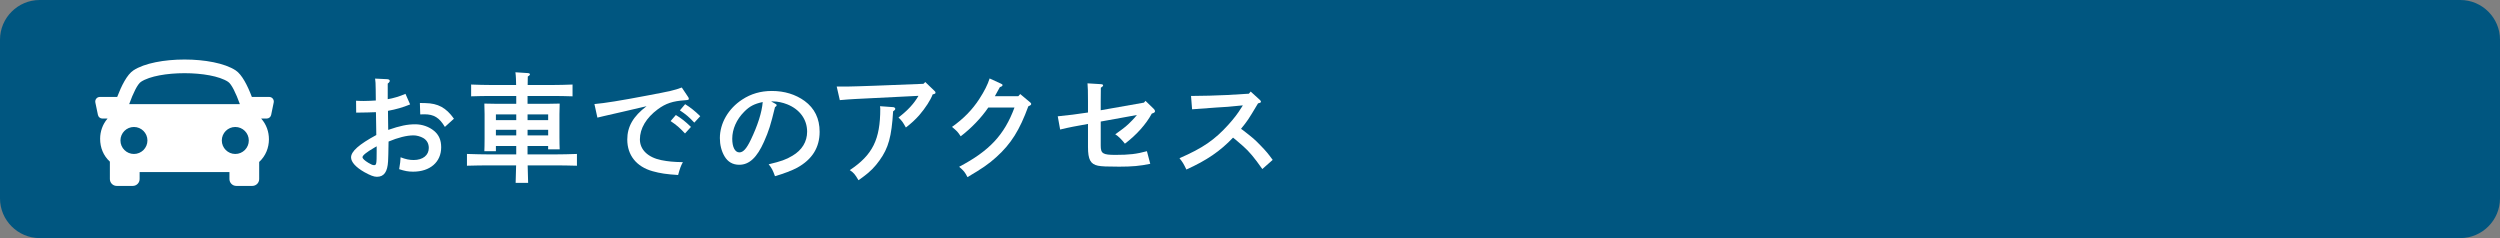
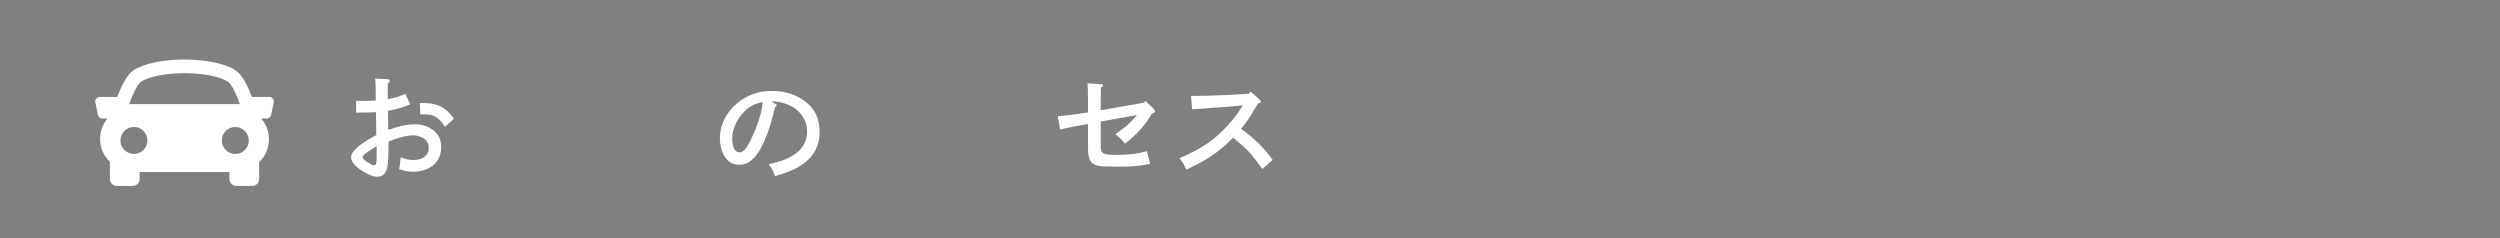
<svg xmlns="http://www.w3.org/2000/svg" version="1.1" id="レイヤー_1" x="0px" y="0px" width="315px" height="30px" viewBox="0 0 315 30" enable-background="new 0 0 315 30" xml:space="preserve">
  <rect x="0" y="0" width="315" height="30" fill="#808080" stroke="none" />
  <g>
-     <path fill="#005680" d="M315,25c0,2.75-2.25,5-5,5H5c-2.75,0-5-2.25-5-5V5c0-2.75,2.25-5,5-5h305c2.75,0,5,2.25,5,5V25z" />
    <g>
      <path fill="#FFFFFF" d="M51.675,13.156c-0.9,0.375-1.755,0.615-2.79,0.81c0.015,1.094,0.03,1.89,0.03,2.4    c1.515-0.524,2.415-0.705,3.42-0.705c0.854,0,1.725,0.3,2.354,0.825c0.615,0.51,0.9,1.17,0.9,2.07c0,1.859-1.396,3.074-3.54,3.074    c-0.63,0-1.065-0.09-1.755-0.314c0.135-0.84,0.149-0.916,0.18-1.5c0.66,0.255,1.11,0.345,1.65,0.345    c1.154,0,1.904-0.601,1.904-1.515c0-0.555-0.24-0.99-0.705-1.26c-0.345-0.195-0.824-0.33-1.215-0.33    c-0.87,0-1.979,0.285-3.149,0.779c-0.016,1.485-0.045,2.055-0.061,2.475c-0.074,1.351-0.51,1.965-1.409,1.965    c-0.391,0-0.841-0.18-1.575-0.584c-1.08-0.615-1.68-1.275-1.68-1.86c0-0.75,0.989-1.635,3.18-2.819    c0-0.48-0.016-0.735-0.016-1.125c0-0.03-0.029-1.021-0.029-1.755c-0.57,0.03-1.41,0.045-2.49,0.06l-0.015-1.5    c0.51,0.03,0.734,0.03,0.989,0.03c0.42,0,1.021-0.03,1.5-0.06c-0.015-0.315-0.015-0.765-0.015-1.41s-0.03-1.065-0.075-1.35    l1.545,0.075c0.181,0.015,0.3,0.09,0.3,0.21c0,0.105-0.074,0.21-0.255,0.345v1.965c0.615-0.09,1.53-0.36,2.235-0.675    L51.675,13.156z M47.46,18.436l-0.315,0.181c-0.93,0.54-1.47,0.96-1.47,1.185c0,0.18,0.255,0.42,0.75,0.721    c0.345,0.209,0.54,0.285,0.705,0.285c0.3,0,0.33-0.136,0.33-1.74V18.436z M56.055,15.991c-0.705-1.17-1.38-1.59-2.58-1.59    c-0.15,0-0.285,0-0.525,0.015l-0.045-1.44c0.105,0,0.181,0.015,0.69,0.015c1.59,0.03,2.609,0.57,3.6,1.965L56.055,15.991z" />
-       <path fill="#FFFFFF" d="M62.483,18.391v0.66h-1.455c0.015-0.359,0.03-0.854,0.03-1.604v-3.075c0-0.465-0.016-1.05-0.03-1.32    c0.525,0.015,0.975,0.03,1.65,0.03h2.369v-0.99h-2.999c-0.735,0-2.04,0.015-2.686,0.045v-1.485c0.615,0.03,1.92,0.06,2.686,0.06    h2.984c-0.015-0.525-0.015-1.08-0.09-1.605l1.604,0.105c0.136,0.015,0.226,0.075,0.226,0.15c0,0.09-0.075,0.165-0.271,0.285    c-0.015,0.36-0.015,0.705-0.015,1.065h2.955c0.824,0,2.024-0.03,2.699-0.06v1.485c-0.704-0.03-1.904-0.045-2.699-0.045h-2.97v0.99    h2.399c0.675,0,1.14-0.015,1.65-0.03c-0.016,0.27-0.03,0.855-0.03,1.32v2.88c0,0.705,0.015,1.216,0.03,1.56h-1.455v-0.42h-2.595    v1.065h3.239c0.945,0,2.22-0.03,2.985-0.06v1.484c-0.795-0.029-2.07-0.045-2.985-0.045h-3.225c0.015,0.734,0.03,1.471,0.06,2.205    h-1.574c0.029-0.734,0.045-1.471,0.06-2.205h-3.21c-0.825,0-2.175,0.016-2.984,0.045v-1.484c0.779,0.029,2.13,0.06,2.984,0.06    h3.225v-1.065H62.483z M65.048,14.417h-2.564v0.72h2.564V14.417z M62.483,16.352v0.705h2.564v-0.705H62.483z M69.068,15.137v-0.72    h-2.595v0.72H69.068z M66.474,17.057h2.595v-0.705h-2.595V17.057z" />
-       <path fill="#FFFFFF" d="M86.688,12.196c0.074,0.105,0.104,0.165,0.104,0.255c0,0.12-0.06,0.15-0.479,0.18    c-1.545,0.105-2.415,0.39-3.436,1.14c-1.455,1.08-2.25,2.414-2.25,3.795c0,1.289,1.005,2.265,2.686,2.609    c0.824,0.165,1.56,0.24,2.729,0.256c-0.255,0.465-0.375,0.795-0.6,1.619c-1.455-0.09-2.266-0.21-3.226-0.48    c-2.024-0.569-3.18-2.01-3.18-3.989c0-1.635,0.75-2.925,2.431-4.2c-1.351,0.315-4.605,1.08-5.445,1.26    c-0.375,0.09-0.465,0.105-0.75,0.18l-0.375-1.71c1.35-0.12,3.225-0.42,6.689-1.08c2.94-0.555,3.346-0.645,4.32-1.005    L86.688,12.196z M85.157,14.491c0.72,0.435,1.17,0.795,1.905,1.5l-0.75,0.825c-0.69-0.735-1.035-1.035-1.815-1.561L85.157,14.491z     M86.327,13.126c0.705,0.435,1.17,0.81,1.905,1.515l-0.75,0.81c-0.69-0.735-1.035-1.02-1.815-1.545L86.327,13.126z" />
      <path fill="#FFFFFF" d="M97.678,13.066c0.12,0.06,0.18,0.12,0.18,0.18c0,0.09-0.074,0.18-0.21,0.255    c-0.54,2.235-0.779,3-1.38,4.35c-0.885,1.994-1.859,2.91-3.12,2.91c-0.824,0-1.439-0.361-1.859-1.065    c-0.39-0.66-0.585-1.455-0.585-2.295c0-1.875,1.064-3.72,2.819-4.86c1.096-0.72,2.325-1.08,3.735-1.08    c1.59,0,2.984,0.435,4.125,1.26c1.26,0.93,1.89,2.22,1.89,3.884c0,1.98-0.93,3.48-2.835,4.531c-0.6,0.329-1.74,0.764-2.79,1.064    c-0.285-0.78-0.39-0.99-0.795-1.5c1.575-0.375,2.175-0.585,3-1.08c1.2-0.705,1.845-1.77,1.845-3.029c0-1.545-0.93-2.82-2.52-3.451    c-0.57-0.225-1.23-0.36-1.71-0.36h-0.3L97.678,13.066z M93.763,14.086c-0.96,0.96-1.5,2.19-1.5,3.39    c0,1.064,0.346,1.725,0.9,1.725c0.479,0,0.899-0.465,1.439-1.59c0.87-1.814,1.396-3.465,1.5-4.755    C95.038,13.082,94.438,13.396,93.763,14.086z" />
-       <path fill="#FFFFFF" d="M105.425,10.906h1.32c0.449,0,2.189-0.06,3.494-0.105l6.12-0.24l0.225-0.225l1.155,1.11    c0.105,0.09,0.135,0.15,0.135,0.225c0,0.12-0.06,0.15-0.359,0.225c-0.255,0.705-0.931,1.74-1.695,2.625    c-0.479,0.539-0.975,1.005-1.68,1.545c-0.42-0.735-0.495-0.84-0.93-1.26c1.185-0.916,1.935-1.725,2.52-2.73l-5.399,0.27    c-2.355,0.12-3.03,0.135-4.516,0.27L105.425,10.906z M112.564,13.501c0.12,0.015,0.24,0.105,0.24,0.21s-0.075,0.18-0.271,0.315    c-0.194,3.194-0.585,4.62-1.71,6.18c-0.569,0.81-1.215,1.455-1.994,2.024c-0.301,0.226-0.525,0.375-0.66,0.48    c-0.436-0.75-0.615-0.96-1.095-1.275c2.88-1.92,3.84-3.854,3.84-7.739c0-0.09-0.016-0.165-0.03-0.315L112.564,13.501z" />
-       <path fill="#FFFFFF" d="M126.102,10.531c0.195,0.09,0.21,0.105,0.21,0.195c0,0.105-0.045,0.15-0.33,0.255    c-0.12,0.24-0.33,0.615-0.63,1.14h2.955l0.24-0.27l1.185,0.99c0.135,0.12,0.195,0.165,0.195,0.255c0,0.12-0.061,0.165-0.36,0.3    c-1.095,3-2.175,4.725-4.02,6.39c-0.96,0.87-1.785,1.44-3.646,2.534c-0.314-0.614-0.435-0.779-1.05-1.305    c3.825-2.01,5.7-4.02,6.975-7.469h-3.3c-0.885,1.305-2.145,2.61-3.479,3.629c-0.39-0.584-0.435-0.629-1.095-1.185    c1.425-1.005,2.55-2.145,3.435-3.51c0.66-1.02,1.05-1.8,1.305-2.595L126.102,10.531z" />
      <path fill="#FFFFFF" d="M144.138,12.931l0.194-0.225l1.051,1.02c0.09,0.09,0.149,0.195,0.149,0.285c0,0.135-0.104,0.21-0.404,0.3    c-0.721,1.335-1.905,2.669-3.391,3.794c-0.39-0.51-0.87-0.989-1.215-1.184c1.32-0.945,1.44-1.051,2.146-1.771    c0.194-0.195,0.39-0.42,0.585-0.66l-4.561,0.825v3.015c0,1.021,0.255,1.185,1.86,1.185c1.71,0,2.64-0.104,3.96-0.465l0.42,1.59    c-1.275,0.271-2.31,0.36-3.915,0.36c-1.56,0-2.205-0.03-2.67-0.12c-0.945-0.195-1.26-0.779-1.26-2.355v-2.909    c-1.59,0.285-2.265,0.405-3.51,0.705l-0.3-1.665c1.109-0.105,2.595-0.285,3.81-0.48v-1.425c0-1.14-0.015-1.815-0.061-2.25    l1.71,0.105c0.165,0.015,0.256,0.06,0.256,0.15s-0.061,0.15-0.285,0.3c-0.016,0.435-0.016,0.765-0.016,1.695v1.14L144.138,12.931z    " />
      <path fill="#FFFFFF" d="M150.07,12.091c1.275,0,3.435-0.06,4.545-0.12l2.745-0.165l0.225-0.27l1.14,1.035    c0.12,0.12,0.15,0.15,0.15,0.24c0,0.09-0.06,0.135-0.18,0.165l-0.181,0.045c-1.26,2.115-1.319,2.189-2.145,3.21    c0.045,0.03,0.135,0.09,0.21,0.149c1.32,1.021,1.485,1.155,2.28,1.98c0.645,0.66,0.944,1.02,1.5,1.785l-1.306,1.154    c-1.02-1.455-1.665-2.22-2.415-2.88c-0.93-0.81-1.079-0.93-1.274-1.079c-1.605,1.694-3.315,2.864-5.88,4.02    c-0.36-0.75-0.479-0.945-0.87-1.426c2.955-1.289,4.44-2.31,6.195-4.26c0.689-0.765,1.185-1.424,1.59-2.084    c0.12-0.18,0.165-0.24,0.194-0.315l-1.89,0.18c-0.135,0.015-0.66,0.045-1.425,0.09c-0.72,0.045-2.385,0.165-3.075,0.225    L150.07,12.091z" />
    </g>
    <path fill="#FFFFFF" d="M34.373,12.429c-0.108-0.136-0.275-0.214-0.447-0.214h-2.191c-0.54-1.424-1.243-2.821-2.042-3.348   c-2.769-1.823-10.114-1.823-12.882,0c-0.8,0.526-1.501,1.924-2.045,3.348h-2.188c-0.174,0-0.338,0.078-0.447,0.214   c-0.11,0.135-0.151,0.309-0.118,0.482l0.327,1.569c0.053,0.267,0.288,0.458,0.562,0.458h0.649   c-0.627,0.724-0.932,1.635-0.935,2.543c-0.004,1.126,0.423,2.142,1.204,2.862c0.009,0.006,0.018,0.014,0.025,0.019v2.2   c0,0.477,0.387,0.863,0.865,0.863h2.019c0.477,0,0.864-0.387,0.864-0.863v-0.885H28.91v0.885c0,0.477,0.386,0.863,0.863,0.863   h2.021c0.476,0,0.863-0.387,0.863-0.863v-2.157c0.828-0.757,1.224-1.8,1.229-2.845c0.003-0.939-0.315-1.885-0.979-2.622H33.6   c0.273,0,0.51-0.192,0.565-0.458l0.323-1.569C34.522,12.738,34.48,12.564,34.373,12.429L34.373,12.429z M17.762,10.31   c2.205-1.451,8.774-1.451,10.978,0c0.431,0.282,0.981,1.418,1.485,2.812H16.276C16.78,11.728,17.331,10.592,17.762,10.31   L17.762,10.31z M15.176,17.698c0-0.938,0.764-1.699,1.7-1.699c0.938,0,1.701,0.762,1.701,1.699c0,0.94-0.763,1.702-1.701,1.702   C15.939,19.4,15.176,18.639,15.176,17.698L15.176,17.698z M29.647,19.4c-0.937,0-1.699-0.762-1.699-1.702   c0-0.938,0.763-1.699,1.699-1.699c0.94,0,1.702,0.762,1.702,1.699C31.35,18.639,30.588,19.4,29.647,19.4L29.647,19.4z M29.647,19.4   " />
  </g>
</svg>